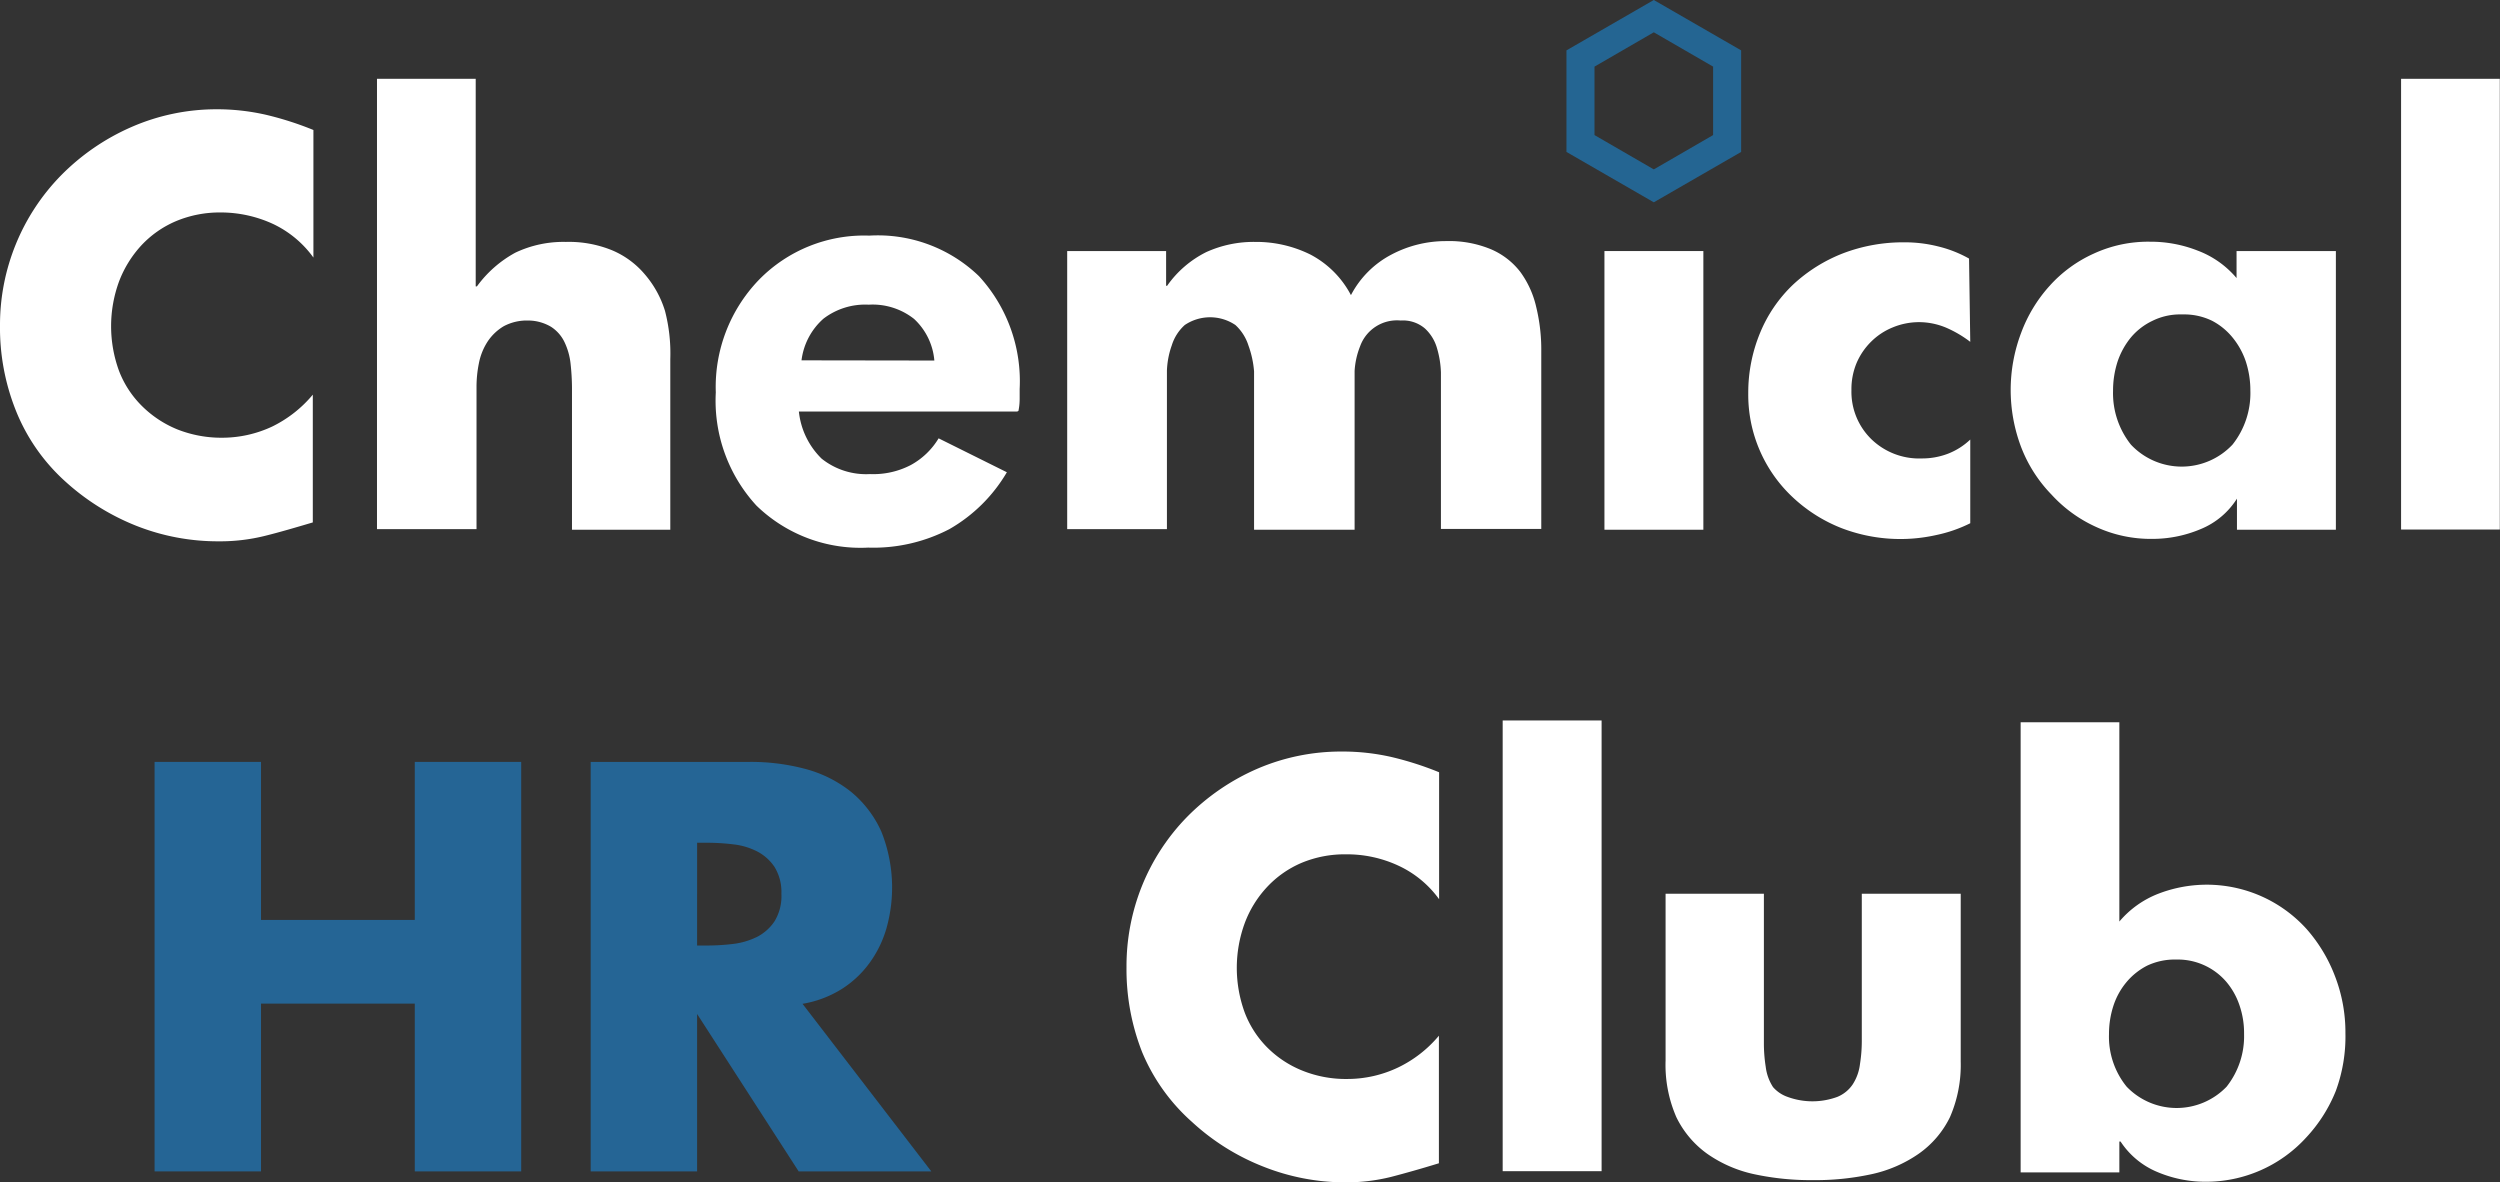
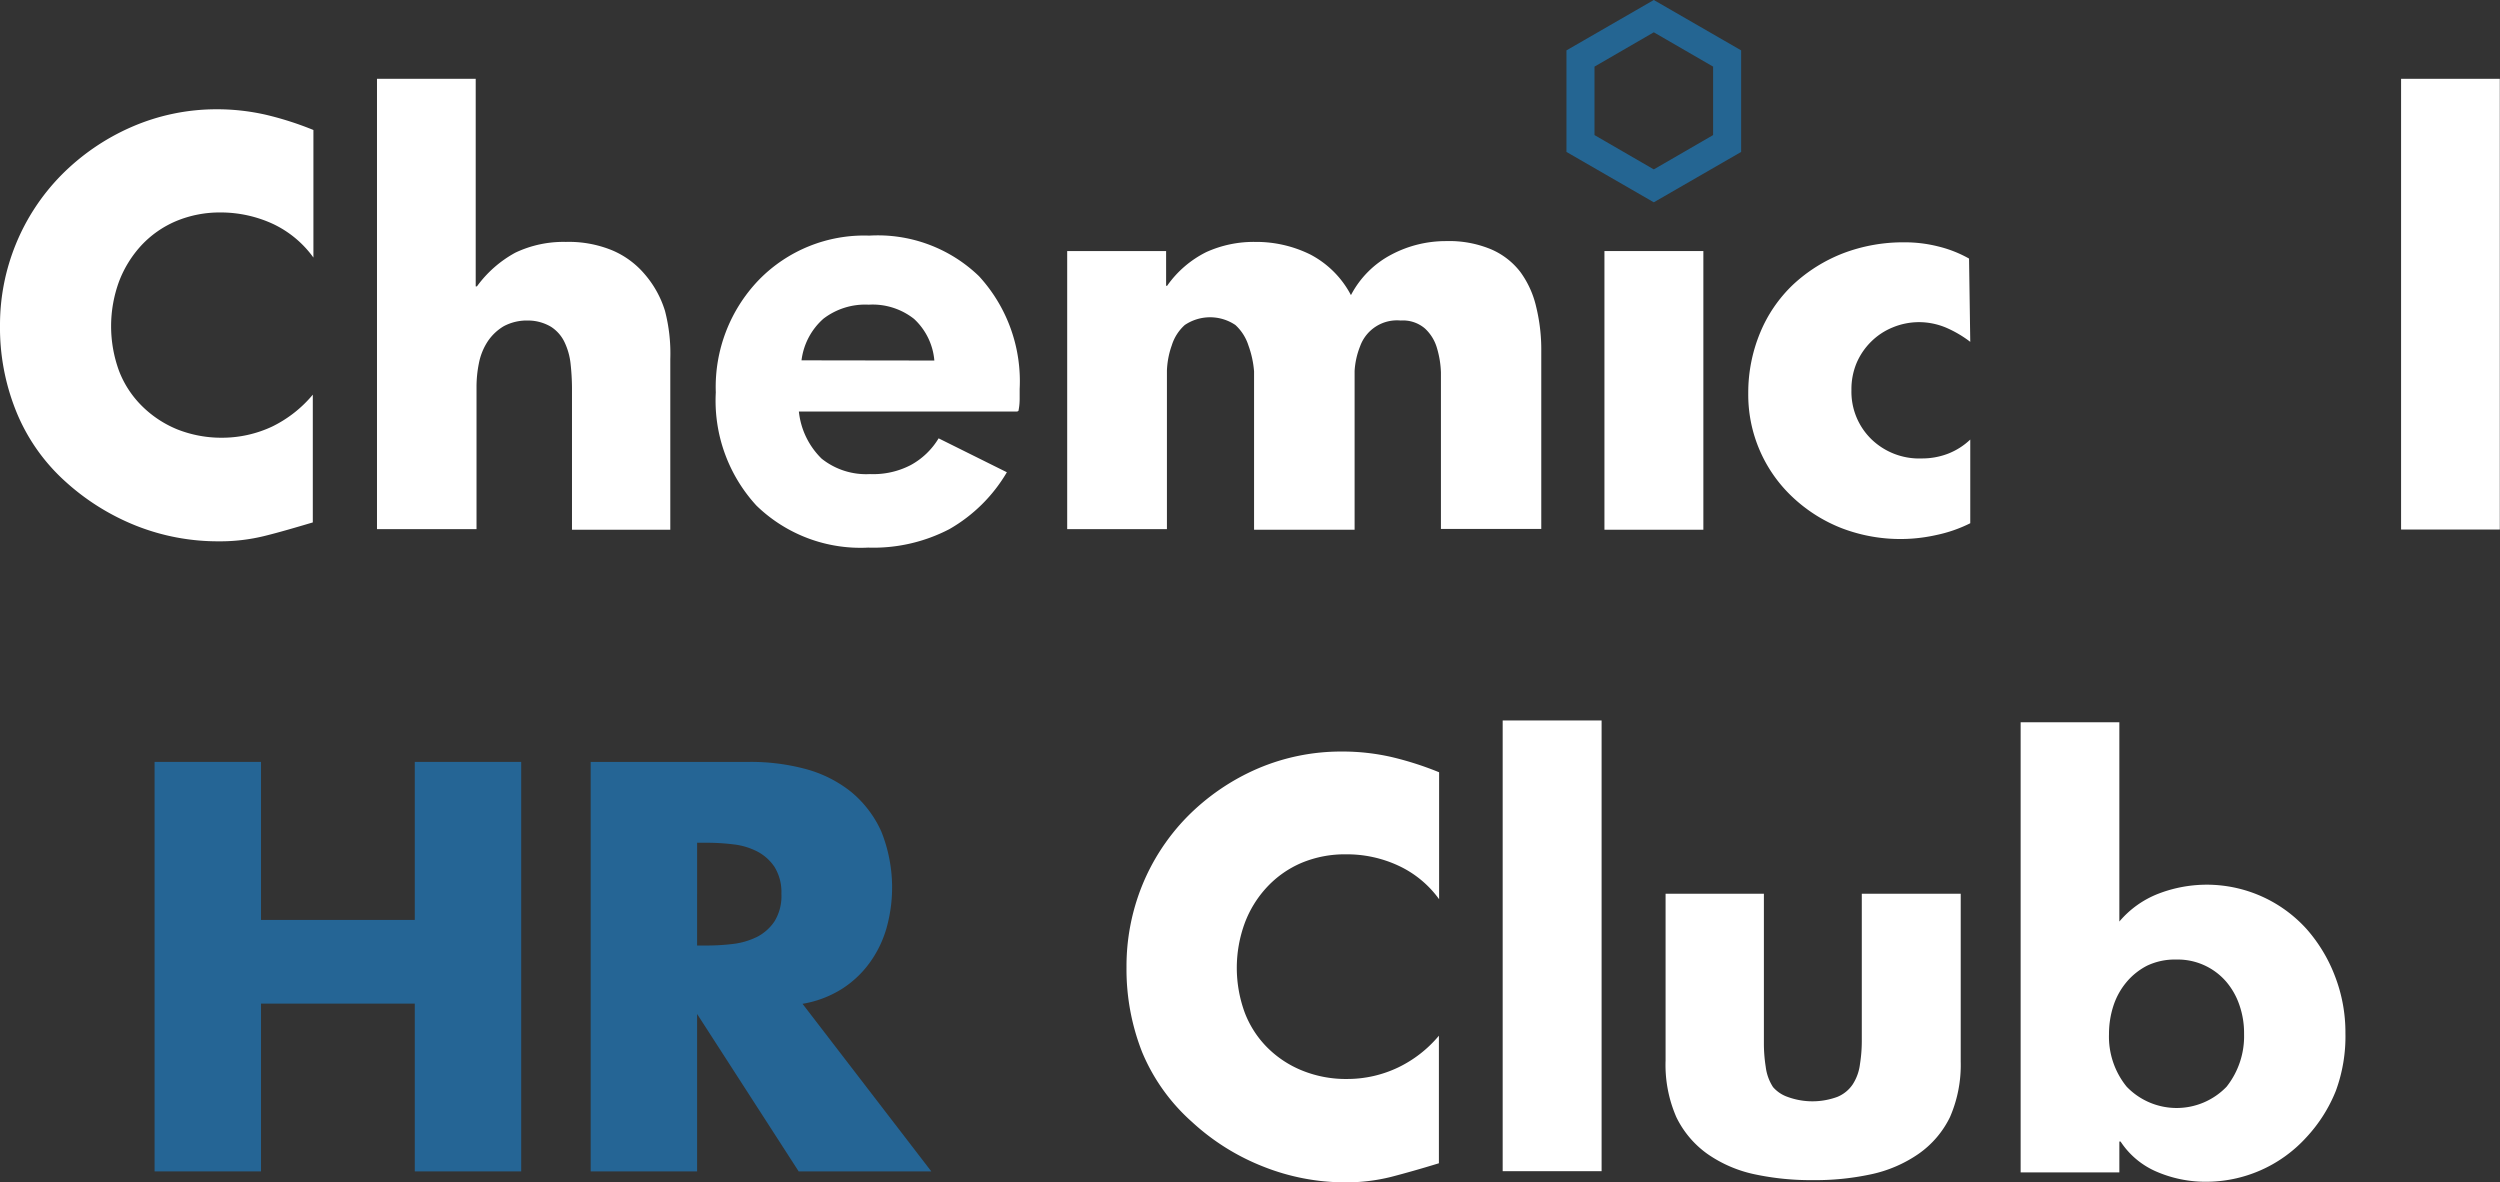
<svg xmlns="http://www.w3.org/2000/svg" viewBox="0 0 123.08 58.21">
  <rect x="0" y="0" width="123.08" height="58.21" fill="#333333" stroke="none" />
  <defs>
    <style>.cls-1{fill:#256595;}.cls-2{fill:#fff;}.cls-3{fill:#246592;}</style>
  </defs>
  <title>化工俱乐部（竖版）</title>
  <g id="图层_2" data-name="图层 2">
    <g id="图层_1-2" data-name="图层 1">
      <polygon class="cls-1" points="20.42 45.29 20.42 37.51 25.66 37.51 25.66 57.67 20.42 57.67 20.42 49.41 12.85 49.41 12.85 57.67 7.61 57.67 7.61 37.51 12.85 37.51 12.85 45.29 20.42 45.29" />
      <path class="cls-1" d="M45.85,57.67H39.32l-5-7.75h0v7.75H29.08V37.51h7.83a10.35,10.35,0,0,1,2.79.36A6.12,6.12,0,0,1,41.92,39a5.4,5.4,0,0,1,1.47,1.94,7.41,7.41,0,0,1,.25,4.77,5.46,5.46,0,0,1-.84,1.71,5,5,0,0,1-1.39,1.29,5.28,5.28,0,0,1-1.9.71ZM34.32,46.55h.51a10.86,10.86,0,0,0,1.28-.08,3.63,3.63,0,0,0,1.17-.35,2.3,2.3,0,0,0,.85-.76A2.38,2.38,0,0,0,38.47,44a2.35,2.35,0,0,0-.34-1.32,2.3,2.3,0,0,0-.85-.76,3.4,3.4,0,0,0-1.17-.35,10.86,10.86,0,0,0-1.28-.08h-.51Z" />
      <path class="cls-2" d="M70.85,44.27a5.13,5.13,0,0,0-2-1.65,6,6,0,0,0-2.58-.56,5.52,5.52,0,0,0-2.19.42,5,5,0,0,0-1.7,1.19,5.33,5.33,0,0,0-1.1,1.78,6.4,6.4,0,0,0,0,4.4,4.91,4.91,0,0,0,1.11,1.72,5.16,5.16,0,0,0,1.73,1.14,5.72,5.72,0,0,0,2.23.41,5.8,5.8,0,0,0,2.49-.57,6,6,0,0,0,2-1.56v6.28c-.88.27-1.66.49-2.35.67a9.14,9.14,0,0,1-2.28.27,10.92,10.92,0,0,1-4-.77,11.2,11.2,0,0,1-3.52-2.2,9.44,9.44,0,0,1-2.46-3.44,11.14,11.14,0,0,1-.77-4.18,10.6,10.6,0,0,1,.76-4,10.45,10.45,0,0,1,2.21-3.39,11,11,0,0,1,3.51-2.4A10.42,10.42,0,0,1,66.06,37a10.82,10.82,0,0,1,2.45.27,15.84,15.84,0,0,1,2.34.75Z" />
      <rect class="cls-2" x="73.98" y="35.47" width="4.87" height="22.19" />
      <path class="cls-2" d="M86.84,44v7.33a7.38,7.38,0,0,0,.09,1.19,2.35,2.35,0,0,0,.36,1A1.68,1.68,0,0,0,88,54a3.55,3.55,0,0,0,2.46,0,1.68,1.68,0,0,0,.75-.61,2.35,2.35,0,0,0,.36-1,7.38,7.38,0,0,0,.09-1.19V44h4.87v8.26A6.43,6.43,0,0,1,96,55a4.72,4.72,0,0,1-1.55,1.81,6.48,6.48,0,0,1-2.32,1,13,13,0,0,1-2.87.29,13.23,13.23,0,0,1-2.89-.29,6.36,6.36,0,0,1-2.31-1A4.78,4.78,0,0,1,82.53,55,6.43,6.43,0,0,1,82,52.21V44Z" />
      <path class="cls-2" d="M99.48,35.56h4.86v9.81A4.76,4.76,0,0,1,106.26,44a6.62,6.62,0,0,1,7.3,1.74,7.58,7.58,0,0,1,1.4,2.33,7.67,7.67,0,0,1,.51,2.79A7.76,7.76,0,0,1,115,53.7,7.37,7.37,0,0,1,113.54,56a6.67,6.67,0,0,1-5,2.18,6.07,6.07,0,0,1-2.33-.48,4,4,0,0,1-1.81-1.5h-.06v1.52H99.48Zm7.64,11.68a3.18,3.18,0,0,0-1.41.3,3.26,3.26,0,0,0-1,.79,3.51,3.51,0,0,0-.65,1.15,4.46,4.46,0,0,0-.23,1.43,3.9,3.9,0,0,0,.87,2.59,3.41,3.41,0,0,0,4.92,0,4,4,0,0,0,.86-2.59,4.2,4.2,0,0,0-.23-1.43,3.51,3.51,0,0,0-.65-1.15,3.15,3.15,0,0,0-2.44-1.09" />
      <path class="cls-2" d="M50.08,20.26H39.33a3.8,3.8,0,0,0,1.12,2.32,3.51,3.51,0,0,0,2.38.76,4,4,0,0,0,2-.44,3.62,3.62,0,0,0,1.38-1.32l3.36,1.67a7.73,7.73,0,0,1-2.83,2.8,8.1,8.1,0,0,1-4,.91,7.35,7.35,0,0,1-5.5-2.07,7.63,7.63,0,0,1-2-5.57,7.6,7.6,0,0,1,2.13-5.55,7.24,7.24,0,0,1,5.43-2.17,7.17,7.17,0,0,1,5.4,2,7.64,7.64,0,0,1,2,5.55c0,.13,0,.27,0,.42s0,.37-.06.66M46,17.75a3.15,3.15,0,0,0-1-2.05A3.29,3.29,0,0,0,42.77,15a3.38,3.38,0,0,0-2.23.69,3.27,3.27,0,0,0-1.08,2.05Z" />
      <path class="cls-2" d="M15.43,12.68a5.17,5.17,0,0,0-2-1.66,6.14,6.14,0,0,0-2.58-.56,5.56,5.56,0,0,0-2.19.43,5,5,0,0,0-1.7,1.19,5.5,5.5,0,0,0-1.1,1.78,6.4,6.4,0,0,0,0,4.4A4.91,4.91,0,0,0,7,20a5.32,5.32,0,0,0,1.73,1.14,5.9,5.9,0,0,0,2.23.41A5.8,5.8,0,0,0,13.4,21a6.06,6.06,0,0,0,2-1.57v6.29c-.88.26-1.66.49-2.35.66a9.14,9.14,0,0,1-2.28.27,10.91,10.91,0,0,1-4.05-.76,11.5,11.5,0,0,1-3.52-2.2A9.38,9.38,0,0,1,.78,20.21,11,11,0,0,1,0,16,10.52,10.52,0,0,1,3,8.64,11.09,11.09,0,0,1,6.48,6.25a10.45,10.45,0,0,1,4.16-.87,10.82,10.82,0,0,1,2.45.27,15.84,15.84,0,0,1,2.34.75Z" />
      <path class="cls-2" d="M23.42,3.88V14.1h.06a5.72,5.72,0,0,1,1.89-1.66,5.51,5.51,0,0,1,2.49-.53,5.61,5.61,0,0,1,2.27.41,4.27,4.27,0,0,1,1.61,1.18,5,5,0,0,1,1,1.81A8.34,8.34,0,0,1,33,17.68v8.4H28.16v-7a11.5,11.5,0,0,0-.07-1.18,3.26,3.26,0,0,0-.3-1.06,1.84,1.84,0,0,0-.66-.75A2.22,2.22,0,0,0,26,15.78a2.42,2.42,0,0,0-1.2.28,2.46,2.46,0,0,0-.79.75,3,3,0,0,0-.43,1.06,5.83,5.83,0,0,0-.12,1.18v7H18.56V3.88Z" />
      <path class="cls-2" d="M57.41,14.07h.05a5.16,5.16,0,0,1,1.93-1.66,5.63,5.63,0,0,1,2.4-.5,6,6,0,0,1,2.72.62,4.73,4.73,0,0,1,2,2,4.71,4.71,0,0,1,2-2,5.71,5.71,0,0,1,2.68-.66,5.36,5.36,0,0,1,2.21.4,3.61,3.61,0,0,1,1.45,1.12,4.68,4.68,0,0,1,.78,1.72,8.87,8.87,0,0,1,.25,2.18v8.75H70.94V19.53c0-.36,0-.76,0-1.19a4.72,4.72,0,0,0-.2-1.22,2.1,2.1,0,0,0-.59-.95,1.66,1.66,0,0,0-1.19-.39,1.93,1.93,0,0,0-2,1.27,3.89,3.89,0,0,0-.27,1.21c0,.43,0,.86,0,1.27v6.55H61.74V19.53c0-.38,0-.79,0-1.25A4.86,4.86,0,0,0,61.46,17a2.32,2.32,0,0,0-.64-1,2.23,2.23,0,0,0-2.49,0,2.23,2.23,0,0,0-.64,1,4.14,4.14,0,0,0-.24,1.25c0,.46,0,.87,0,1.25v6.55H52.54V12.36h4.87Z" />
      <rect class="cls-2" x="78.99" y="12.36" width="4.87" height="13.72" />
      <path class="cls-2" d="M97,16.83a5.63,5.63,0,0,0-1.17-.69,3.46,3.46,0,0,0-1.34-.28,3.4,3.4,0,0,0-1.31.26,3.23,3.23,0,0,0-1.07.71,3.3,3.3,0,0,0-.71,1.05,3.35,3.35,0,0,0-.25,1.33,3.26,3.26,0,0,0,1,2.43,3.38,3.38,0,0,0,2.47.93,3.55,3.55,0,0,0,1.3-.24A3.34,3.34,0,0,0,97,21.64v4.12a6.88,6.88,0,0,1-1.67.58A8.08,8.08,0,0,1,90.66,26a7.51,7.51,0,0,1-2.38-1.5,6.91,6.91,0,0,1-2.21-5.13,7.7,7.7,0,0,1,.59-3A6.88,6.88,0,0,1,88.29,14a7.69,7.69,0,0,1,2.45-1.53,8.29,8.29,0,0,1,3-.54,6.7,6.7,0,0,1,1.67.2,5.94,5.94,0,0,1,1.53.6Z" />
-       <path class="cls-2" d="M115,26.08h-4.87V24.55h0a3.82,3.82,0,0,1-1.79,1.5,6.07,6.07,0,0,1-2.36.48,6.43,6.43,0,0,1-2.79-.59,6.71,6.71,0,0,1-2.19-1.59A6.89,6.89,0,0,1,99.5,22a7.94,7.94,0,0,1,0-5.6,7.16,7.16,0,0,1,1.4-2.32,6.53,6.53,0,0,1,2.17-1.59,6.4,6.4,0,0,1,2.79-.59,6.31,6.31,0,0,1,2.34.44,4.64,4.64,0,0,1,1.91,1.35V12.36H115Zm-7.6-10.6a3.06,3.06,0,0,0-1.42.31,3.15,3.15,0,0,0-1.06.81,3.76,3.76,0,0,0-.66,1.18,4.61,4.61,0,0,0-.23,1.46,4.07,4.07,0,0,0,.88,2.65,3.43,3.43,0,0,0,5,0,4.07,4.07,0,0,0,.88-2.65,4.61,4.61,0,0,0-.23-1.46,3.76,3.76,0,0,0-.66-1.18,3.22,3.22,0,0,0-1-.81,3.13,3.13,0,0,0-1.43-.31" />
      <rect class="cls-2" x="118.21" y="3.88" width="4.86" height="22.19" />
      <path class="cls-3" d="M81.42,1.59l2.92,1.69V6.65L81.42,8.34,78.5,6.65V3.28Zm0-1.59-4.3,2.48v5l4.3,2.48,4.3-2.48v-5Z" />
    </g>
  </g>
</svg>